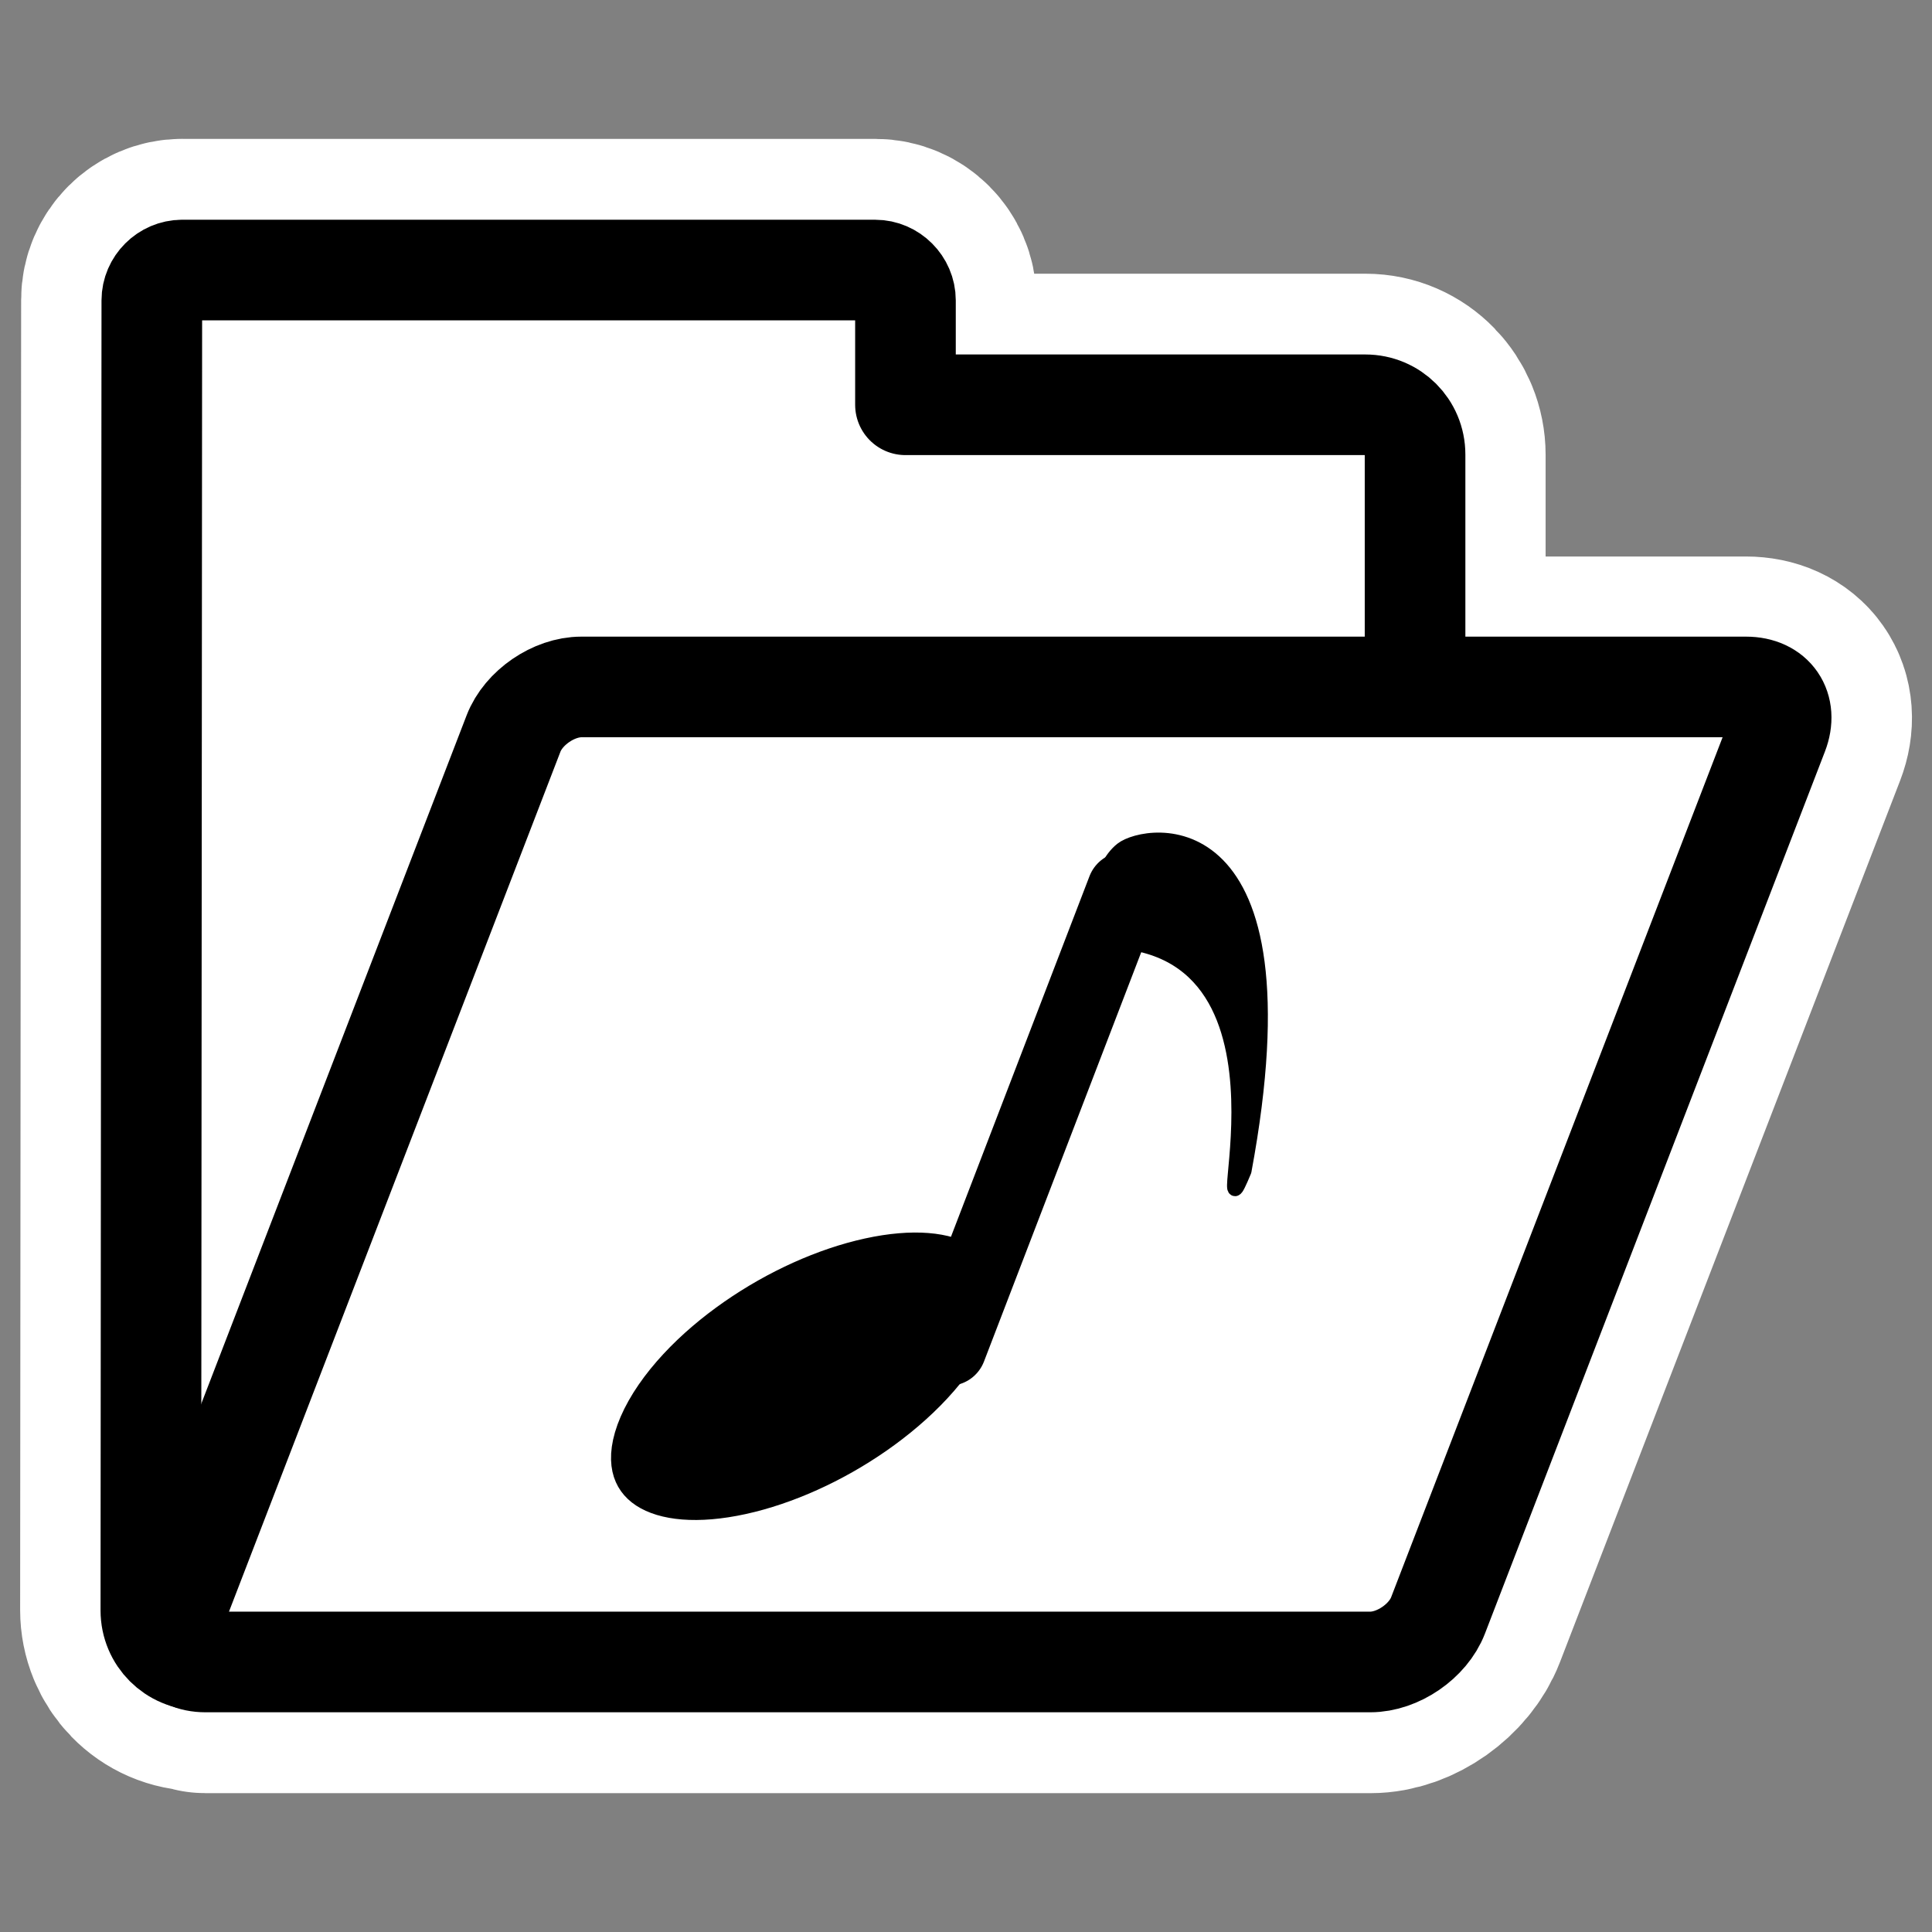
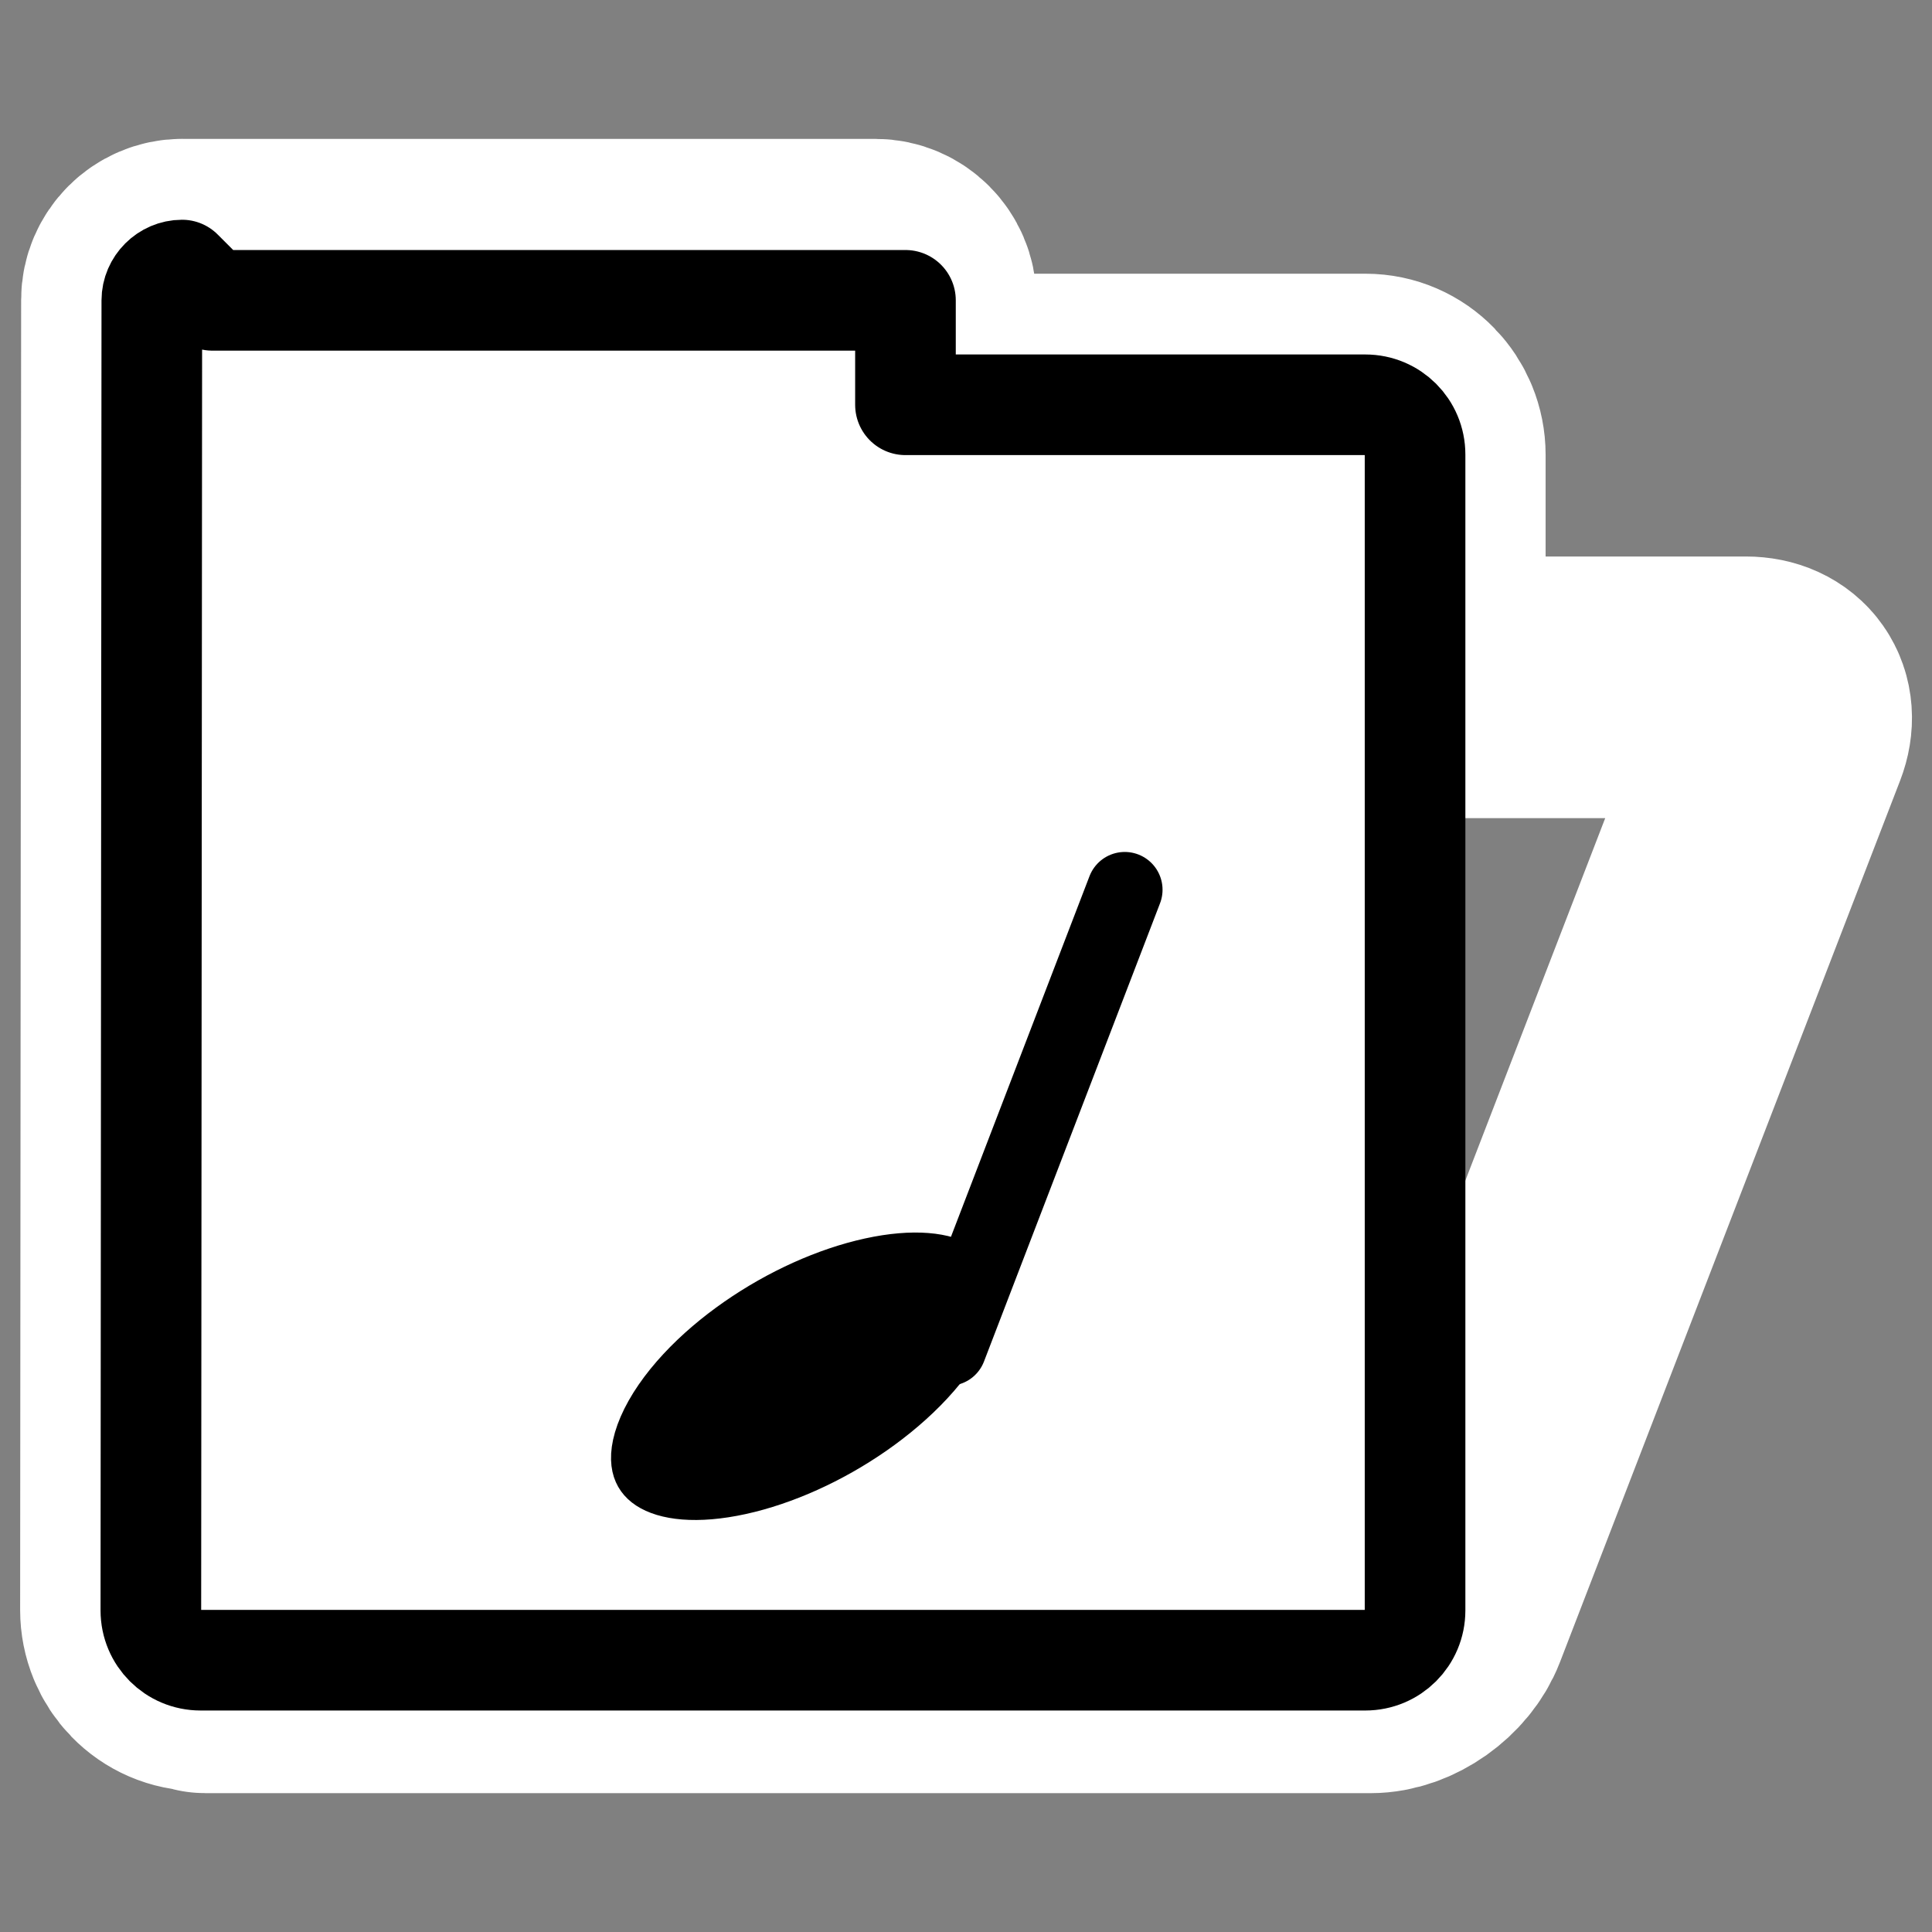
<svg xmlns="http://www.w3.org/2000/svg" _SVGFile__filename="oldscale/filesystems/folder_music.svg" version="1.0" viewBox="0 0 60 60">
  <rect x="0" y="0" width="60" height="60" fill="#808080" stroke="none" />
  <path d="m5.656 8.375c-0.51 0-0.937 0.427-0.937 0.938l-0.031 40.688c0 0.857 0.674 1.562 1.531 1.562 0.011 2e-3 0.02-1e-3 0.031 0 0.054 6e-3 0.067 0.063 0.125 0.063h36.187c0.858 0 1.786-0.669 2.094-1.469l10.563-27.375c0.308-0.8-0.143-1.437-1-1.437h-10.281v-7.219c0-0.857-0.674-1.563-1.532-1.563h-14.281v-3.249c0-0.51-0.427-0.938-0.937-0.938h-21.532z" fill="none" stroke="#fff" stroke-linejoin="round" stroke-width="8.125" />
-   <path transform="translate(.299 -1.477)" d="m5.356 9.864c-0.51 0-0.94 0.429-0.94 0.94l-0.03 40.686c0 0.857 0.689 1.546 1.546 1.546h36.168c0.858 0 1.547-0.689 1.547-1.546v-35.896c0-0.857-0.689-1.546-1.546-1.546h-14.28v-3.244c0-0.51-0.429-0.94-0.939-0.94h-21.526z" fill="#fff" fill-rule="evenodd" stroke="#000" stroke-linejoin="round" stroke-width="3.125" />
-   <path transform="translate(.299 -1.477)" d="m17.754 22.811c-0.857 0-1.796 0.644-2.104 1.444l-10.558 27.392c-0.308 0.8 0.134 1.444 0.991 1.444h36.173c0.857 0 1.796-0.644 2.104-1.444l10.558-27.392c0.309-0.8-0.133-1.444-0.991-1.444h-36.173z" fill="#fff" fill-rule="evenodd" stroke="#000" stroke-linejoin="round" stroke-width="3.125" />
+   <path transform="translate(.299 -1.477)" d="m5.356 9.864c-0.51 0-0.94 0.429-0.94 0.94l-0.03 40.686c0 0.857 0.689 1.546 1.546 1.546h36.168c0.858 0 1.547-0.689 1.547-1.546v-35.896c0-0.857-0.689-1.546-1.546-1.546h-14.28v-3.244h-21.526z" fill="#fff" fill-rule="evenodd" stroke="#000" stroke-linejoin="round" stroke-width="3.125" />
  <g transform="matrix(.864 0 0 .864 3.582 4.256)" stroke="#000">
    <ellipse transform="matrix(.498 -.109 -.211 .488 22.031 26.005)" cx="23.921" cy="43.331" rx="10.434" ry="7.253" fill-rule="evenodd" stroke-width="5.79" />
    <path d="m29.955 43.526 6.328-16.471" fill="none" stroke-linecap="round" stroke-linejoin="round" stroke-width="2.716" />
-     <path d="m36.183 25.606c-0.855 0.673-0.925 2.303-1.432 3.313 8.656-0.786 4.326 11.834 5.824 8.243 2.461-13.239-3.536-12.229-4.392-11.556z" fill-rule="evenodd" stroke-linejoin="round" stroke-width=".527" />
  </g>
</svg>